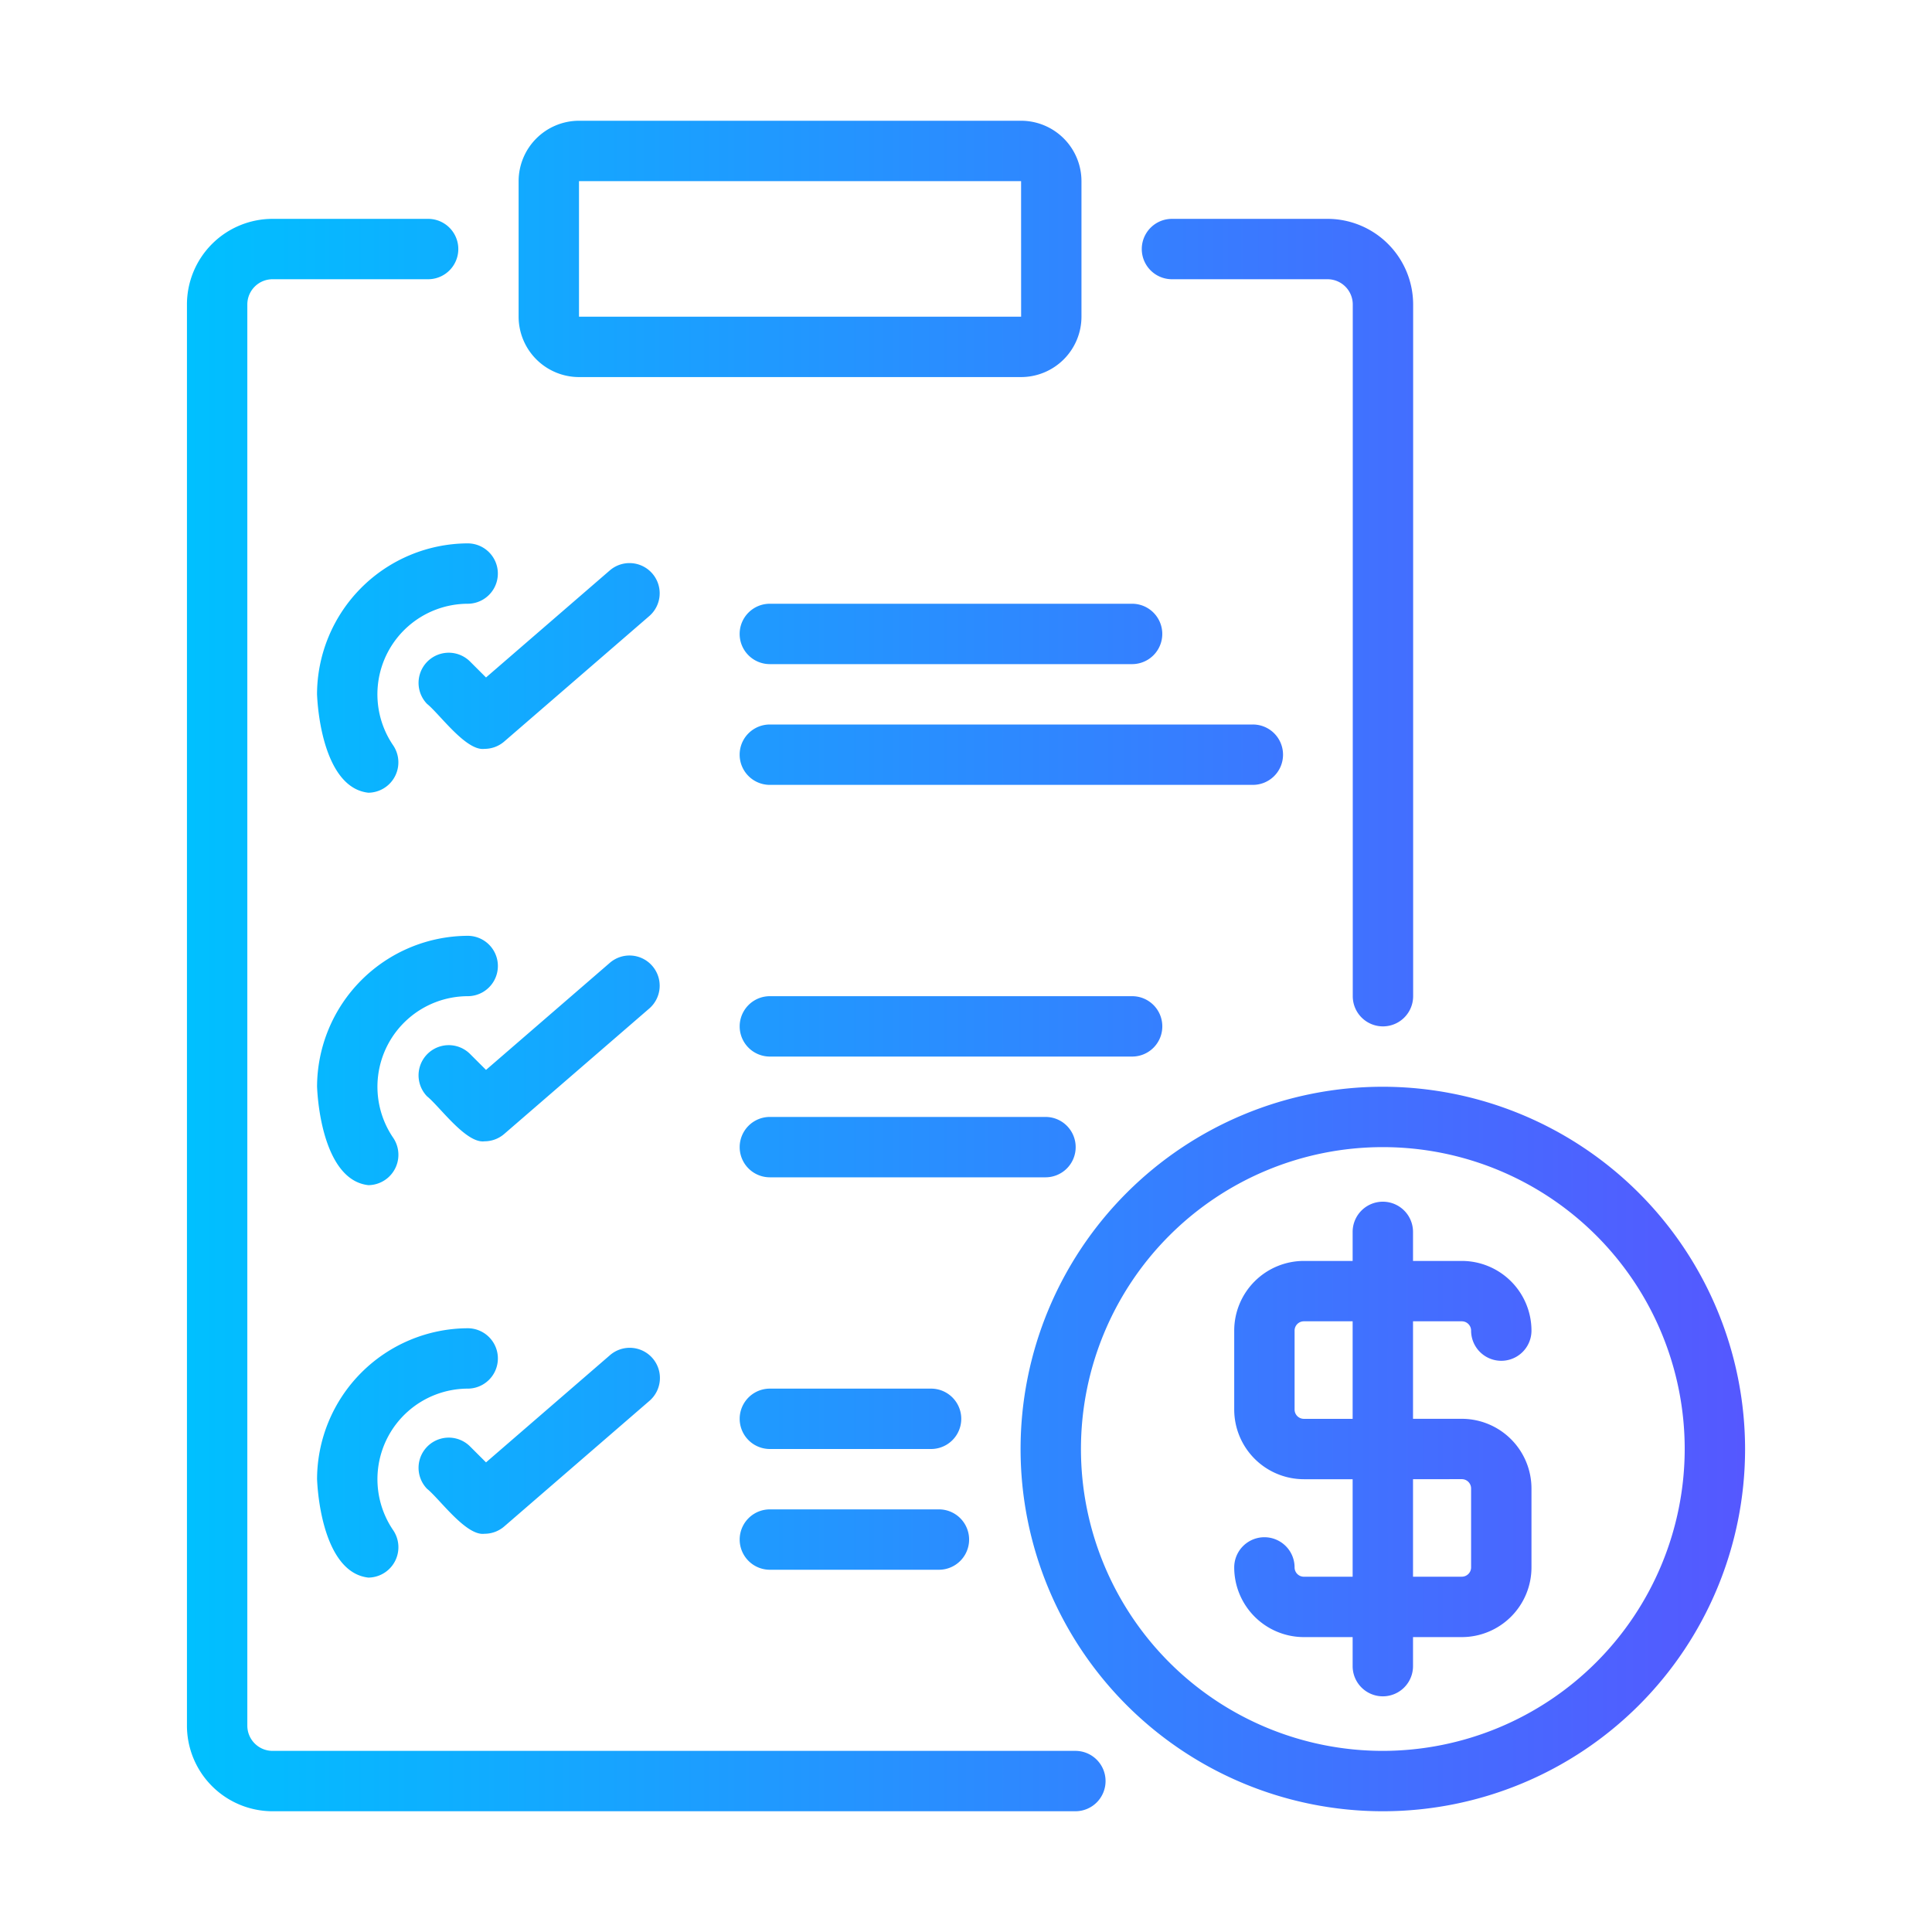
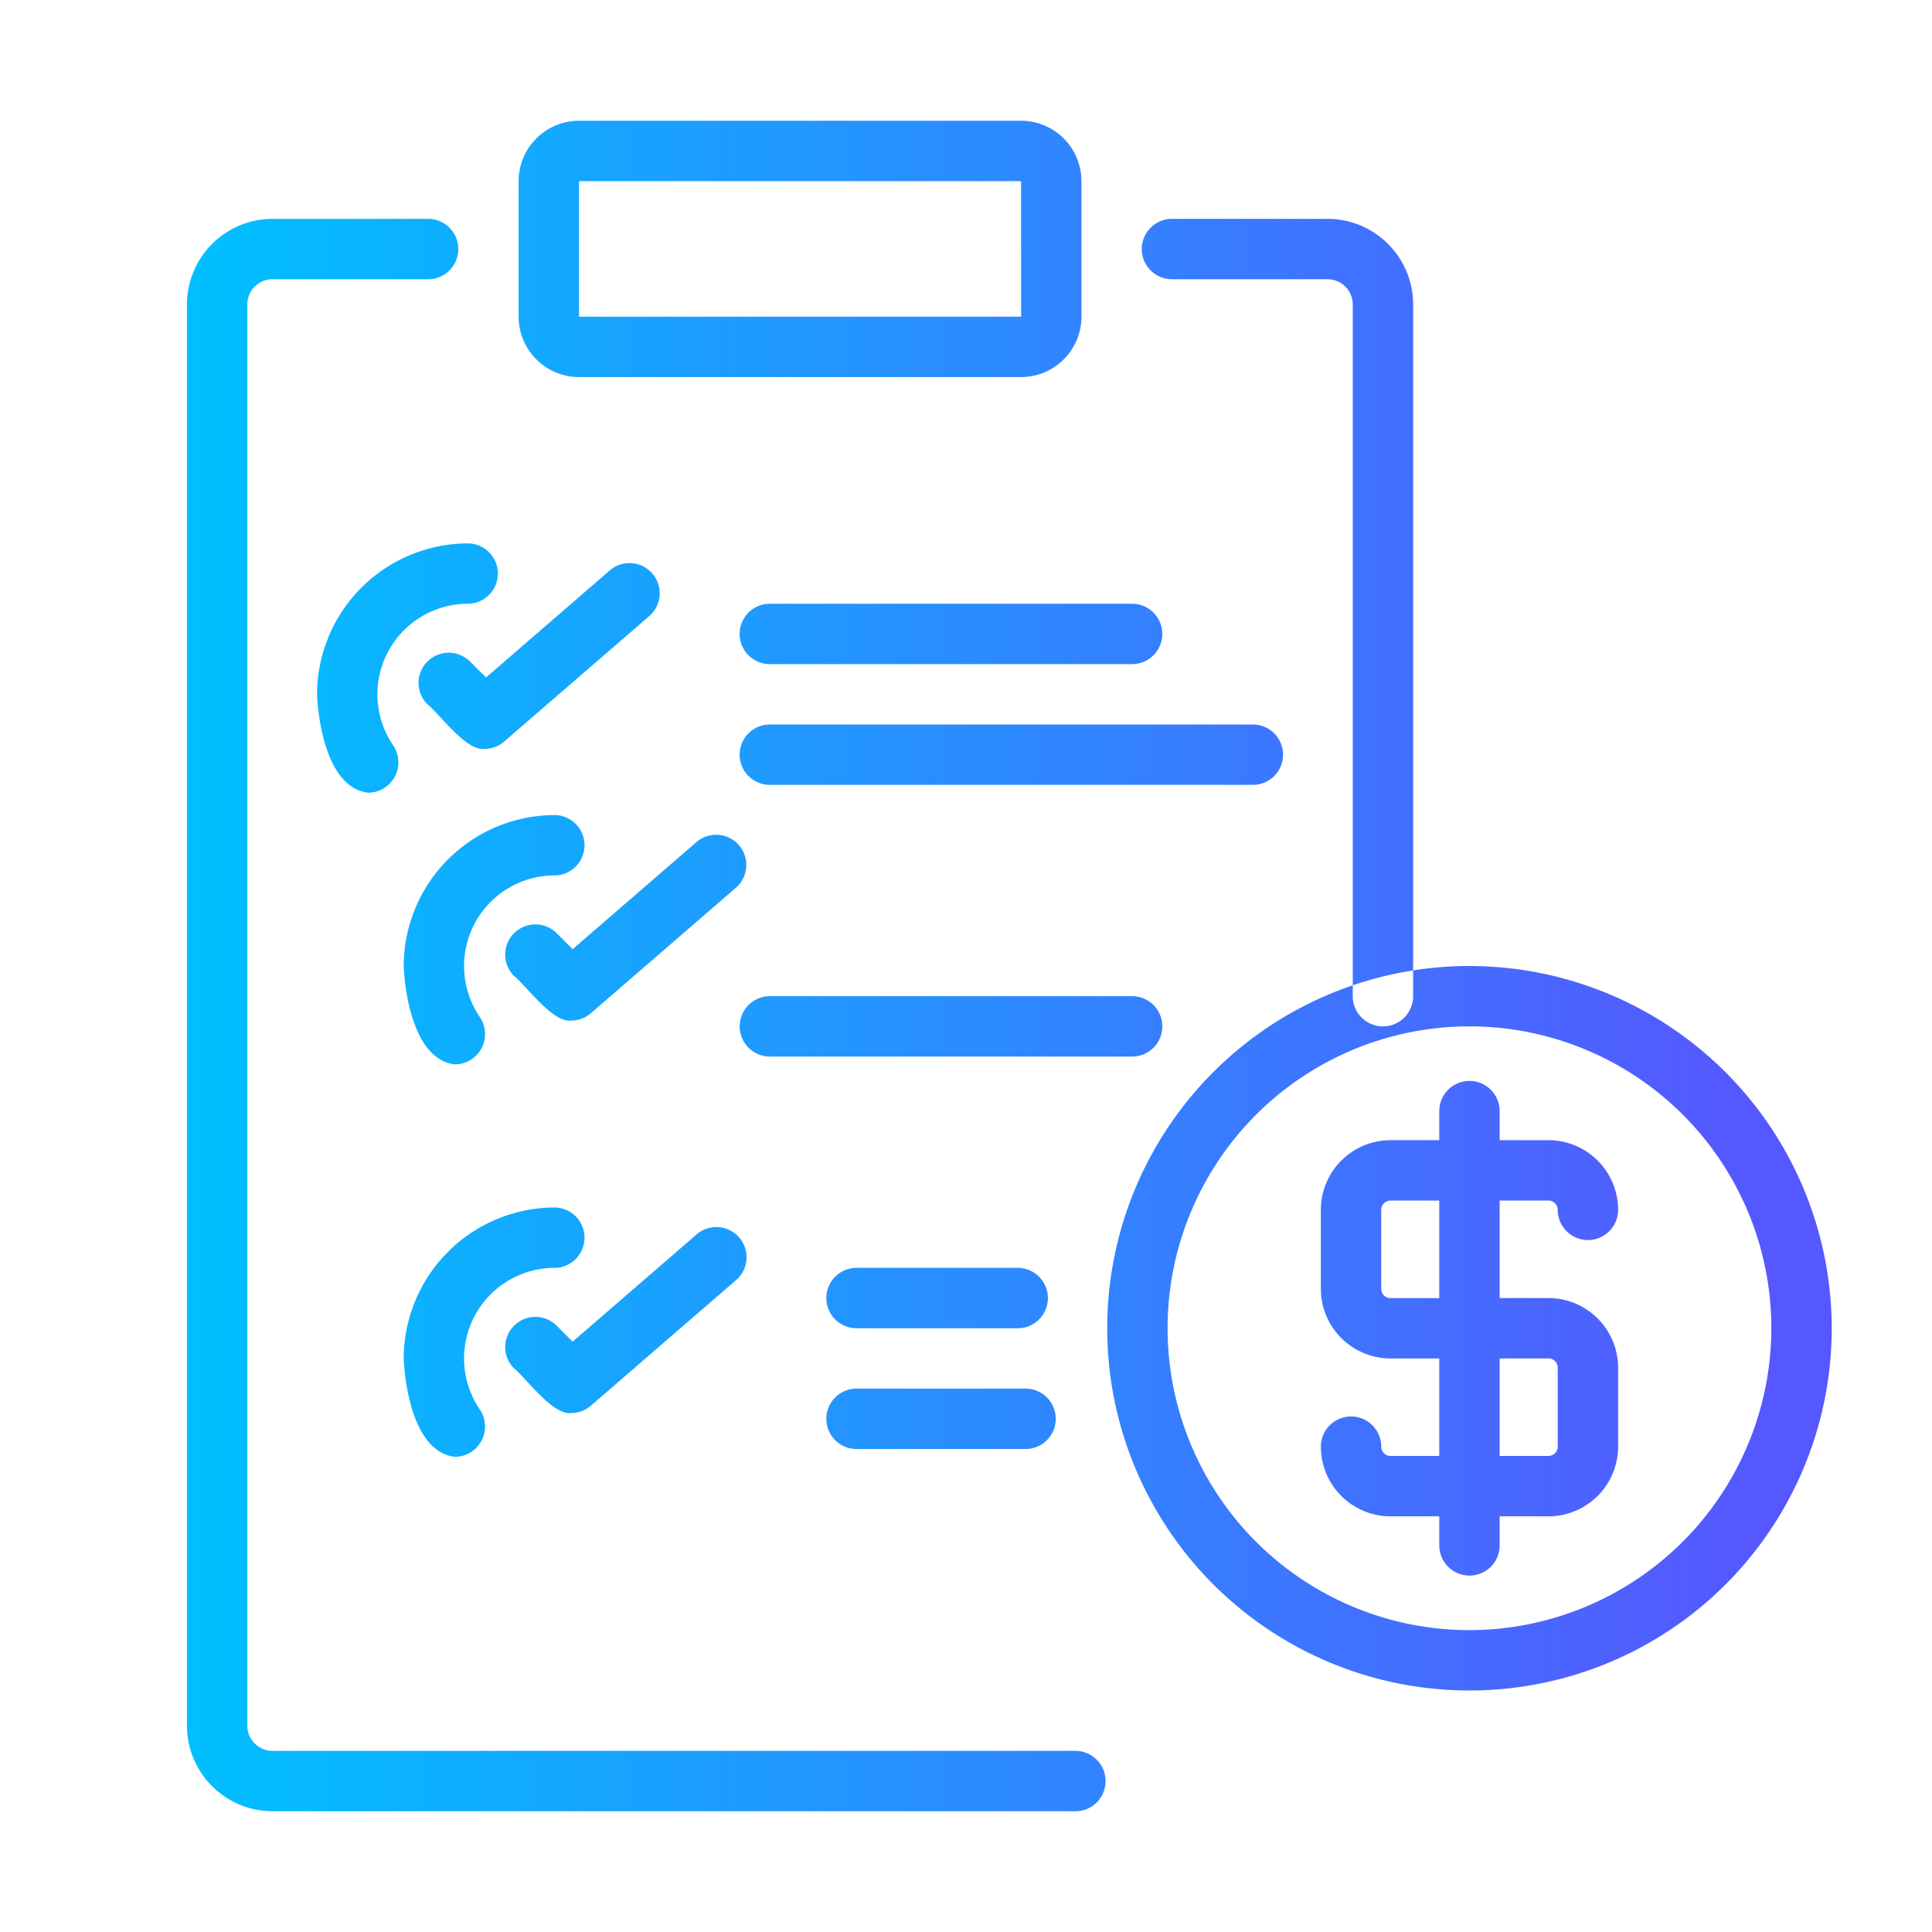
<svg xmlns="http://www.w3.org/2000/svg" id="line_copy" viewBox="0 0 64 64" data-name="line copy">
  <linearGradient id="linear-gradient" gradientUnits="userSpaceOnUse" x1="6.193" x2="57.807" y1="32" y2="32">
    <stop offset="0" stop-color="#00c0ff" />
    <stop offset="1" stop-color="#5558ff" />
  </linearGradient>
-   <path d="m36.623 59a.999.999 0 0 1 -1 1h-26.59a2.838 2.838 0 0 1 -2.84-2.83v-47.09a2.838 2.838 0 0 1 2.84-2.83h5.149a1 1 0 0 1 0 2h-5.149a.836.836 0 0 0 -.84.83v47.09a.836.836 0 0 0 .84.83h26.59a.999.999 0 0 1 1 1zm2.2-49.75h5.149a.836.836 0 0 1 .84.83v22.92a1 1 0 0 0 2 0v-22.92a2.838 2.838 0 0 0 -2.84-2.83h-5.149a1 1 0 0 0 0 2zm-21.643 1.241v-4.491a2.003 2.003 0 0 1 2-2h14.645a2.003 2.003 0 0 1 2 2v4.491a2.003 2.003 0 0 1 -2 2h-14.645a2.003 2.003 0 0 1 -2-2zm2 0h14.646l-.001-4.491h-14.645zm5.322 10.509a.999.999 0 0 0 1 1h12a1 1 0 0 0 0-2h-12a.999.999 0 0 0 -1 1zm18 4a.999.999 0 0 0 -1-1h-16a1 1 0 0 0 0 2h16a.999.999 0 0 0 1-1zm-32-2c.049 1.072.399 3.116 1.701 3.26a1.006 1.006 0 0 0 .826-1.562 3 3 0 0 1 2.468-4.698 1 1 0 1 0 -.01-2 5.014 5.014 0 0 0 -4.985 5zm11.107-4.001a.999.999 0 0 0 -1.41-.102l-4.099 3.545-.54-.539a1 1 0 0 0 -1.414 1.414c.412.328 1.292 1.572 1.904 1.49a.998.998 0 0 0 .654-.244l4.803-4.154a.999.999 0 0 0 .102-1.41zm16.894 15.001a.999.999 0 0 0 -1-1h-12a1 1 0 0 0 0 2h12a.999.999 0 0 0 1-1zm-2.87 4a.999.999 0 0 0 -1-1h-9.13a1 1 0 0 0 0 2h9.13a.999.999 0 0 0 1-1zm-20.135-5a1 1 0 1 0 -.01-2 5.014 5.014 0 0 0 -4.985 5c.049 1.072.399 3.116 1.701 3.26a1.006 1.006 0 0 0 .826-1.562 3 3 0 0 1 2.468-4.698zm6.111-1.001a.997.997 0 0 0 -1.41-.102l-4.099 3.545-.54-.539a1 1 0 0 0 -1.414 1.414c.412.328 1.292 1.572 1.904 1.49a.998.998 0 0 0 .654-.244l4.803-4.154a.999.999 0 0 0 .102-1.41zm3.894 16.001h5.34a1 1 0 0 0 0-2h-5.34a1 1 0 0 0 0 2zm0 4h5.6a1 1 0 0 0 0-2h-5.6a1 1 0 0 0 0 2zm-10.005-6a1 1 0 1 0 -.01-2 5.014 5.014 0 0 0 -4.985 5c.049 1.072.399 3.116 1.701 3.26a1.006 1.006 0 0 0 .826-1.562 3 3 0 0 1 2.468-4.698zm.553 4.808a.998.998 0 0 0 .654-.244l4.803-4.154a1.0 1 0 1 0 -1.309-1.512l-4.099 3.545-.54-.539a1 1 0 0 0 -1.414 1.414c.412.328 1.292 1.572 1.904 1.49zm41.757-2.808a12 12 0 1 1 -12-12 12.013 12.013 0 0 1 12 12zm-2 0a10 10 0 1 0 -10 10 10.012 10.012 0 0 0 10-10zm-9-4.23v3.23h1.616a2.31 2.31 0 0 1 2.308 2.308v2.615a2.31 2.31 0 0 1 -2.308 2.308h-1.616v.962a1 1 0 0 1 -2 0v-.962h-1.615a2.31 2.31 0 0 1 -2.308-2.308 1 1 0 0 1 2 0 .308.308 0 0 0 .308.308h1.615v-3.23h-1.615a2.31 2.31 0 0 1 -2.308-2.308v-2.615a2.31 2.31 0 0 1 2.308-2.308h1.615v-.962a1 1 0 0 1 2 0v.962h1.616a2.31 2.31 0 0 1 2.308 2.308 1 1 0 0 1 -2 0 .308.308 0 0 0 -.308-.308zm-2 0h-1.615a.308.308 0 0 0 -.308.308v2.615a.308.308 0 0 0 .308.308h1.615zm2 5.23v3.23h1.616a.308.308 0 0 0 .308-.308v-2.615a.308.308 0 0 0 -.308-.308z" fill="url(#linear-gradient)" />
+   <path d="m36.623 59a.999.999 0 0 1 -1 1h-26.59a2.838 2.838 0 0 1 -2.84-2.83v-47.09a2.838 2.838 0 0 1 2.84-2.83h5.149a1 1 0 0 1 0 2h-5.149a.836.836 0 0 0 -.84.83v47.09a.836.836 0 0 0 .84.83h26.59a.999.999 0 0 1 1 1zm2.2-49.75h5.149a.836.836 0 0 1 .84.83v22.92a1 1 0 0 0 2 0v-22.92a2.838 2.838 0 0 0 -2.84-2.83h-5.149a1 1 0 0 0 0 2zm-21.643 1.241v-4.491a2.003 2.003 0 0 1 2-2h14.645a2.003 2.003 0 0 1 2 2v4.491a2.003 2.003 0 0 1 -2 2h-14.645a2.003 2.003 0 0 1 -2-2zm2 0h14.646l-.001-4.491h-14.645zm5.322 10.509a.999.999 0 0 0 1 1h12a1 1 0 0 0 0-2h-12a.999.999 0 0 0 -1 1zm18 4a.999.999 0 0 0 -1-1h-16a1 1 0 0 0 0 2h16a.999.999 0 0 0 1-1zm-32-2c.049 1.072.399 3.116 1.701 3.26a1.006 1.006 0 0 0 .826-1.562 3 3 0 0 1 2.468-4.698 1 1 0 1 0 -.01-2 5.014 5.014 0 0 0 -4.985 5zm11.107-4.001a.999.999 0 0 0 -1.41-.102l-4.099 3.545-.54-.539a1 1 0 0 0 -1.414 1.414c.412.328 1.292 1.572 1.904 1.49a.998.998 0 0 0 .654-.244l4.803-4.154a.999.999 0 0 0 .102-1.41zm16.894 15.001a.999.999 0 0 0 -1-1h-12a1 1 0 0 0 0 2h12a.999.999 0 0 0 1-1za.999.999 0 0 0 -1-1h-9.13a1 1 0 0 0 0 2h9.13a.999.999 0 0 0 1-1zm-20.135-5a1 1 0 1 0 -.01-2 5.014 5.014 0 0 0 -4.985 5c.049 1.072.399 3.116 1.701 3.26a1.006 1.006 0 0 0 .826-1.562 3 3 0 0 1 2.468-4.698zm6.111-1.001a.997.997 0 0 0 -1.41-.102l-4.099 3.545-.54-.539a1 1 0 0 0 -1.414 1.414c.412.328 1.292 1.572 1.904 1.49a.998.998 0 0 0 .654-.244l4.803-4.154a.999.999 0 0 0 .102-1.41zm3.894 16.001h5.34a1 1 0 0 0 0-2h-5.34a1 1 0 0 0 0 2zm0 4h5.6a1 1 0 0 0 0-2h-5.6a1 1 0 0 0 0 2zm-10.005-6a1 1 0 1 0 -.01-2 5.014 5.014 0 0 0 -4.985 5c.049 1.072.399 3.116 1.701 3.26a1.006 1.006 0 0 0 .826-1.562 3 3 0 0 1 2.468-4.698zm.553 4.808a.998.998 0 0 0 .654-.244l4.803-4.154a1.0 1 0 1 0 -1.309-1.512l-4.099 3.545-.54-.539a1 1 0 0 0 -1.414 1.414c.412.328 1.292 1.572 1.904 1.49zm41.757-2.808a12 12 0 1 1 -12-12 12.013 12.013 0 0 1 12 12zm-2 0a10 10 0 1 0 -10 10 10.012 10.012 0 0 0 10-10zm-9-4.23v3.23h1.616a2.31 2.31 0 0 1 2.308 2.308v2.615a2.31 2.31 0 0 1 -2.308 2.308h-1.616v.962a1 1 0 0 1 -2 0v-.962h-1.615a2.31 2.31 0 0 1 -2.308-2.308 1 1 0 0 1 2 0 .308.308 0 0 0 .308.308h1.615v-3.23h-1.615a2.31 2.31 0 0 1 -2.308-2.308v-2.615a2.31 2.31 0 0 1 2.308-2.308h1.615v-.962a1 1 0 0 1 2 0v.962h1.616a2.31 2.31 0 0 1 2.308 2.308 1 1 0 0 1 -2 0 .308.308 0 0 0 -.308-.308zm-2 0h-1.615a.308.308 0 0 0 -.308.308v2.615a.308.308 0 0 0 .308.308h1.615zm2 5.23v3.23h1.616a.308.308 0 0 0 .308-.308v-2.615a.308.308 0 0 0 -.308-.308z" fill="url(#linear-gradient)" />
</svg>